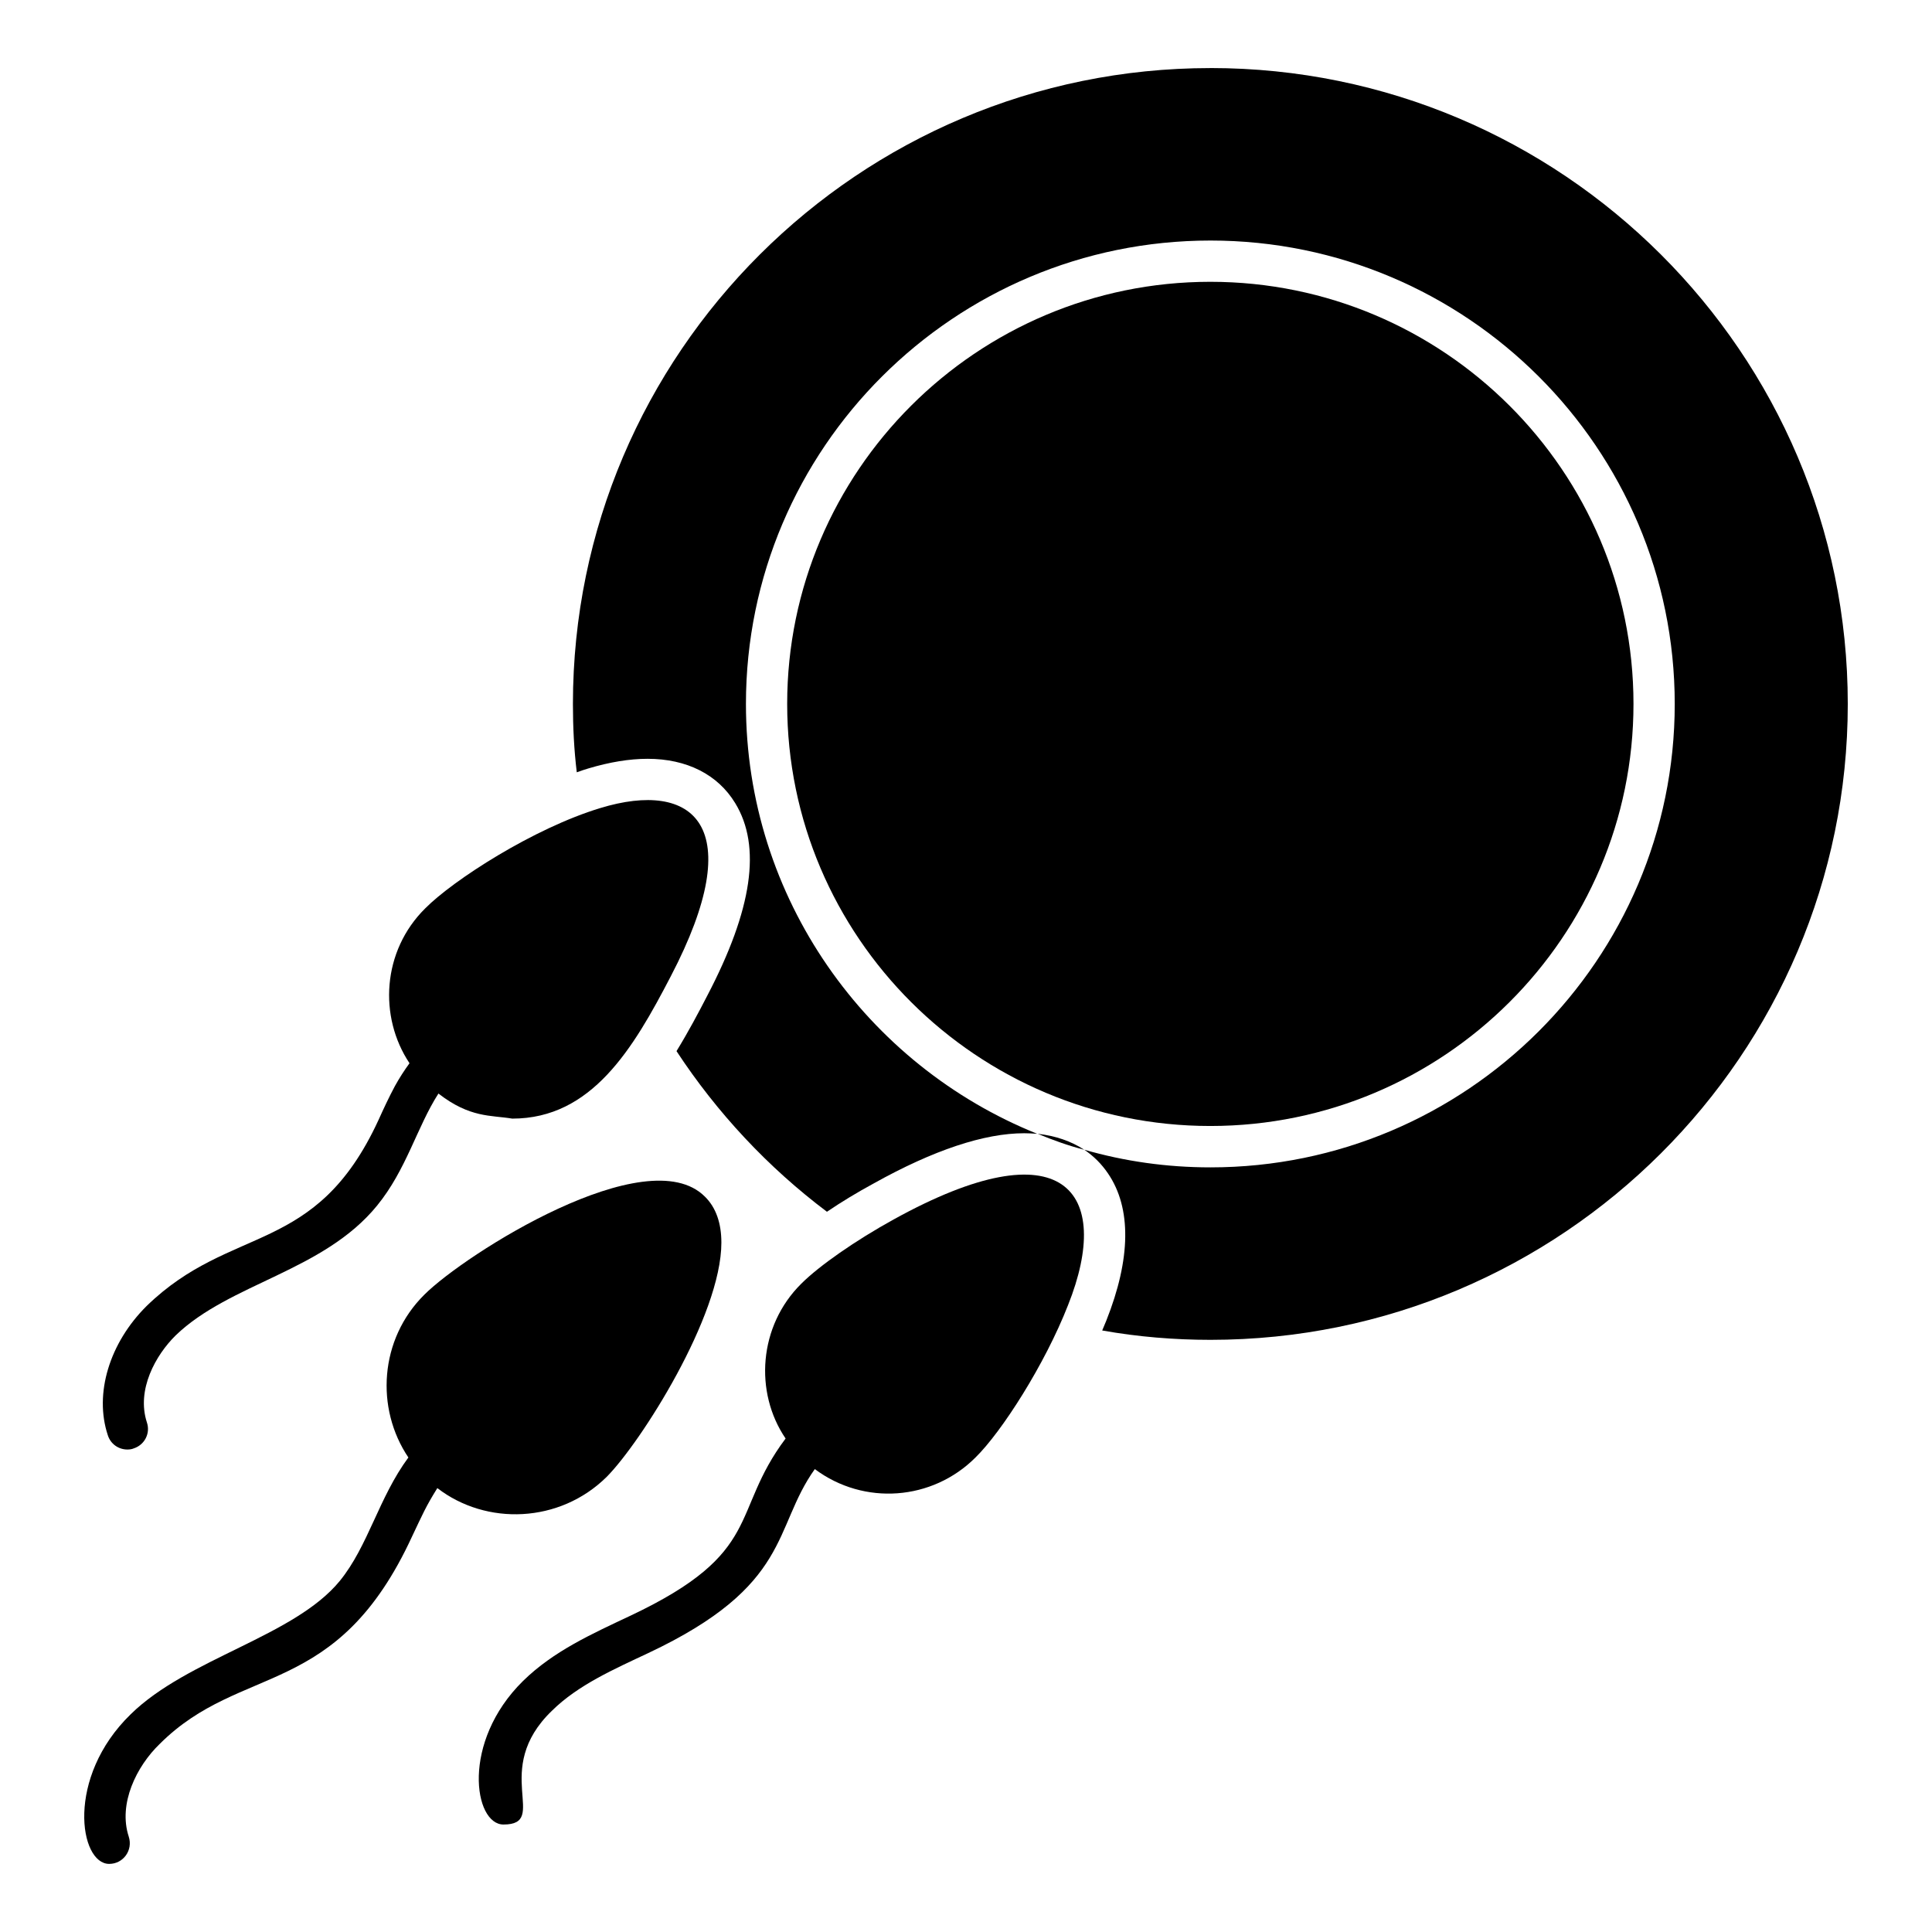
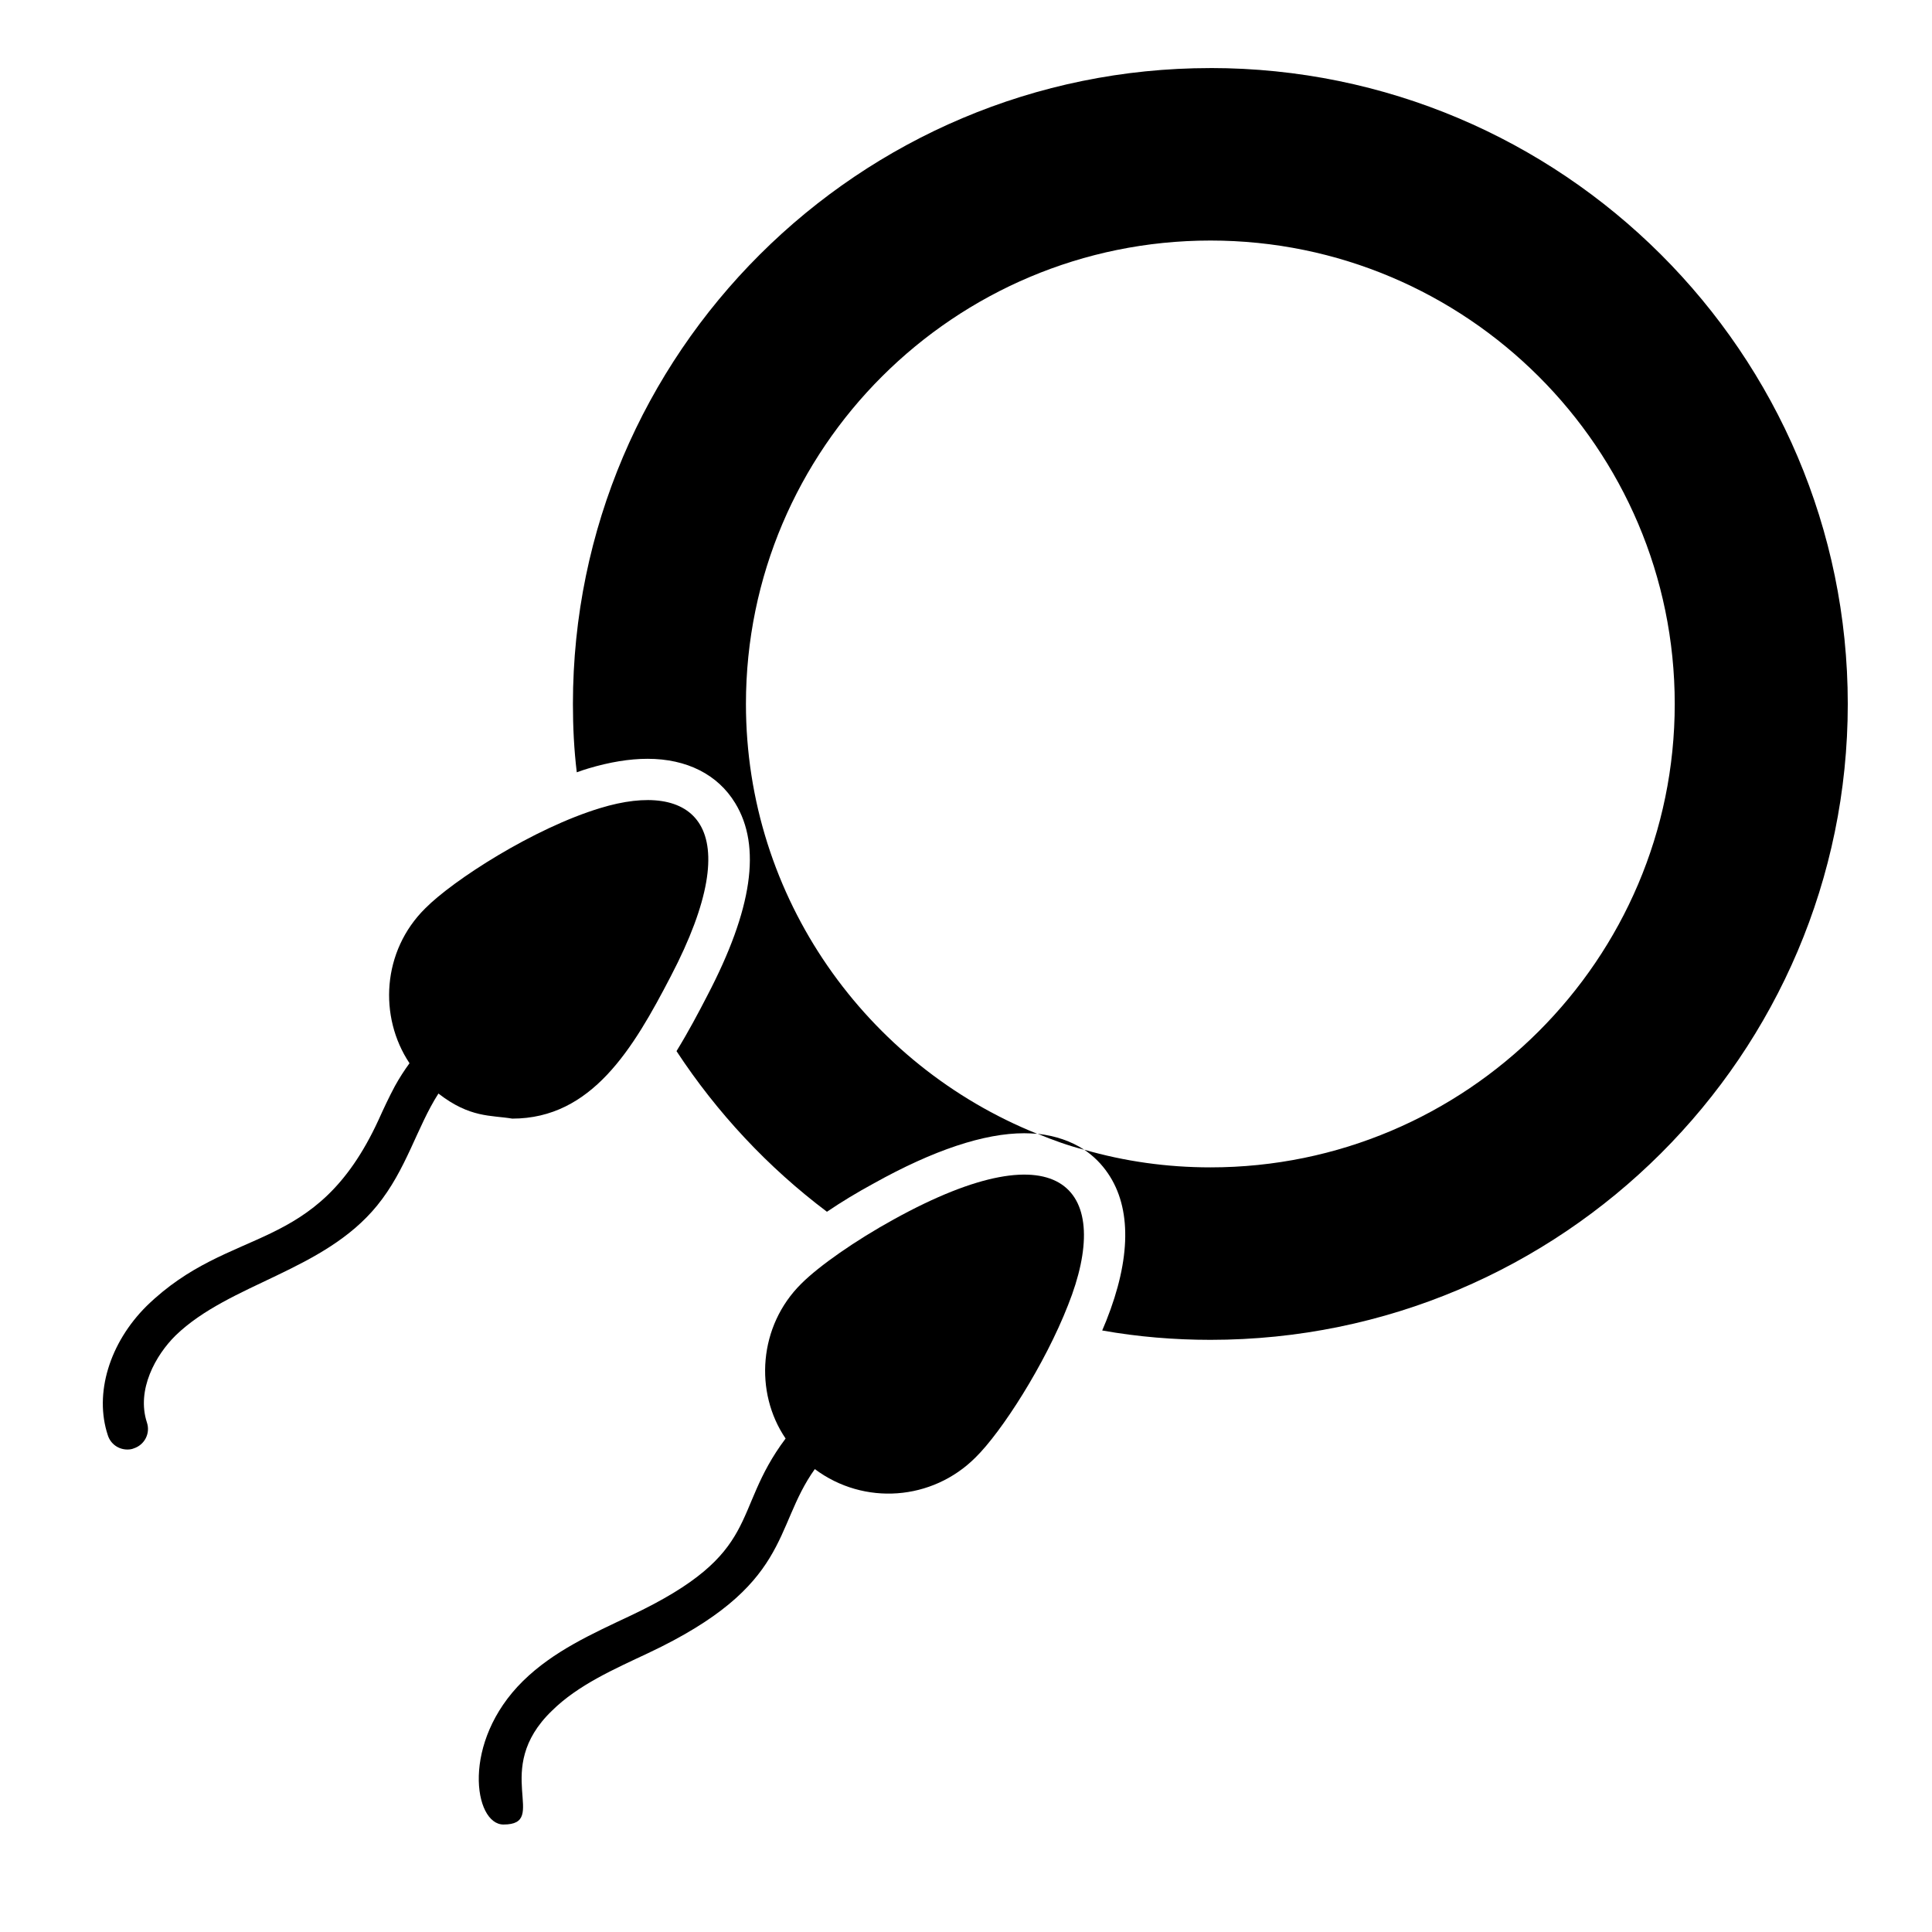
<svg xmlns="http://www.w3.org/2000/svg" fill="#000000" width="800px" height="800px" version="1.1" viewBox="144 144 512 512">
  <g>
-     <path d="m464.75 218.68c-61.836 0-112.14 50.184-112.14 111.86 0 61.68 50.305 111.86 112.14 111.86 61.832 0 112.14-50.184 112.14-111.86 0-61.676-50.305-111.86-112.14-111.86z" />
    <path d="m464.79 162.04c-93.168 0-168.96 75.57-168.96 168.52 0 6.059 0.293 12.121 1.023 18.109 1.023-0.367 2.043-0.73 3.066-1.023 5.621-1.68 10.879-2.555 15.699-2.555 10.367 0 18.621 4.16 23.219 11.754 7.008 11.465 4.527 28.184-7.375 50.965-2.336 4.527-5.039 9.637-8.18 14.75 10.734 16.355 24.242 30.812 39.867 42.57 3.871-2.629 8.105-5.184 12.414-7.519 15.844-8.836 29.281-13.289 39.867-13.289 1.168 0 2.336 0.074 3.43 0.145-45.195-18.18-77.18-62.43-77.18-113.91 0-67.758 55.199-122.81 123.11-122.81 67.832 0 123.03 55.055 123.03 122.81 0 67.688-55.199 122.81-123.03 122.81-11.609 0-22.781-1.605-33.441-4.672 2.481 1.68 4.602 3.797 6.277 6.277 6.277 9.199 6.059 22.637-0.438 38.992-0.363 0.875-0.73 1.754-1.094 2.629 9.418 1.68 19.059 2.481 28.695 2.481 93.094 0 168.89-75.57 168.89-168.52-0.004-92.949-75.793-168.52-168.89-168.52z" />
-     <path d="m259.9 538.36c-3.102 4.965-3.953 7.051-6.644 12.703-20.02 43.531-45.262 33.434-66.957 55.125-6.133 5.914-11.027 15.844-8.18 24.535 1.168 3.598-1.441 7.227-5.184 7.227-7.914 0-11.578-22.859 5.695-39.648 15.105-14.836 43.344-20.598 55.418-35.34 7.535-9.242 10.336-22.117 18.18-32.711-8.762-12.977-7.703-31.348 4.234-43.152 10.734-10.734 58.996-41.328 74.332-25.992 2.922 2.848 4.379 7.008 4.379 12.195 0 19.422-21.395 53.008-30.375 62.062-12.484 12.359-31.941 12.984-44.898 2.996z" />
    <path d="m427.04 489.88c-6.133 15.699-17.598 33.59-24.535 40.379-11.418 11.418-29.504 12.824-42.57 3.066-11.227 15.719-5.949 30.77-44.176 48.773-8.93 4.211-18.562 8.418-25.484 15.262-16.363 15.742-0.504 30.156-12.852 30.156-7.844 0-11.305-21.797 5.184-38.039 8.09-7.938 18.348-12.523 28.477-17.305 35.586-16.809 26.273-27.168 41.109-46.949-8.34-12.254-7.164-29.844 4.16-41.035 4.746-4.746 14.383-11.465 24.461-17.012 45.098-24.938 58.25-7.426 46.227 22.703z" />
    <path d="m431.34 448.7c-4.234-1.094-8.324-2.555-12.34-4.234 4.672 0.512 8.906 1.973 12.34 4.234z" />
    <path d="m172.57 524.34c-3.652-11.027 0.438-24.461 10.297-34.246 22.492-21.859 44.746-13.113 61.406-49.211 1.387-3.066 2.773-6.059 4.379-9.055 1.168-2.117 2.484-4.16 3.871-6.059-8.211-12.316-7.262-29.746 4.16-41.035 7.449-7.519 28.77-21.246 46.367-26.578 24.746-7.566 39.648 4.508 18.691 44.613-9.91 19.086-20.902 37.676-41.984 37.676-5.684-0.945-11.195-0.145-19.566-6.644-5.703 8.871-8.48 20.184-16.281 29.719-14.211 17.414-39.039 20.539-53.375 34.391-5.258 5.184-10.445 14.383-7.598 23.07 0.949 2.848-0.586 5.914-3.504 6.863-0.512 0.219-1.094 0.293-1.68 0.293-2.336 0-4.453-1.461-5.184-3.797z" />
  </g>
</svg>